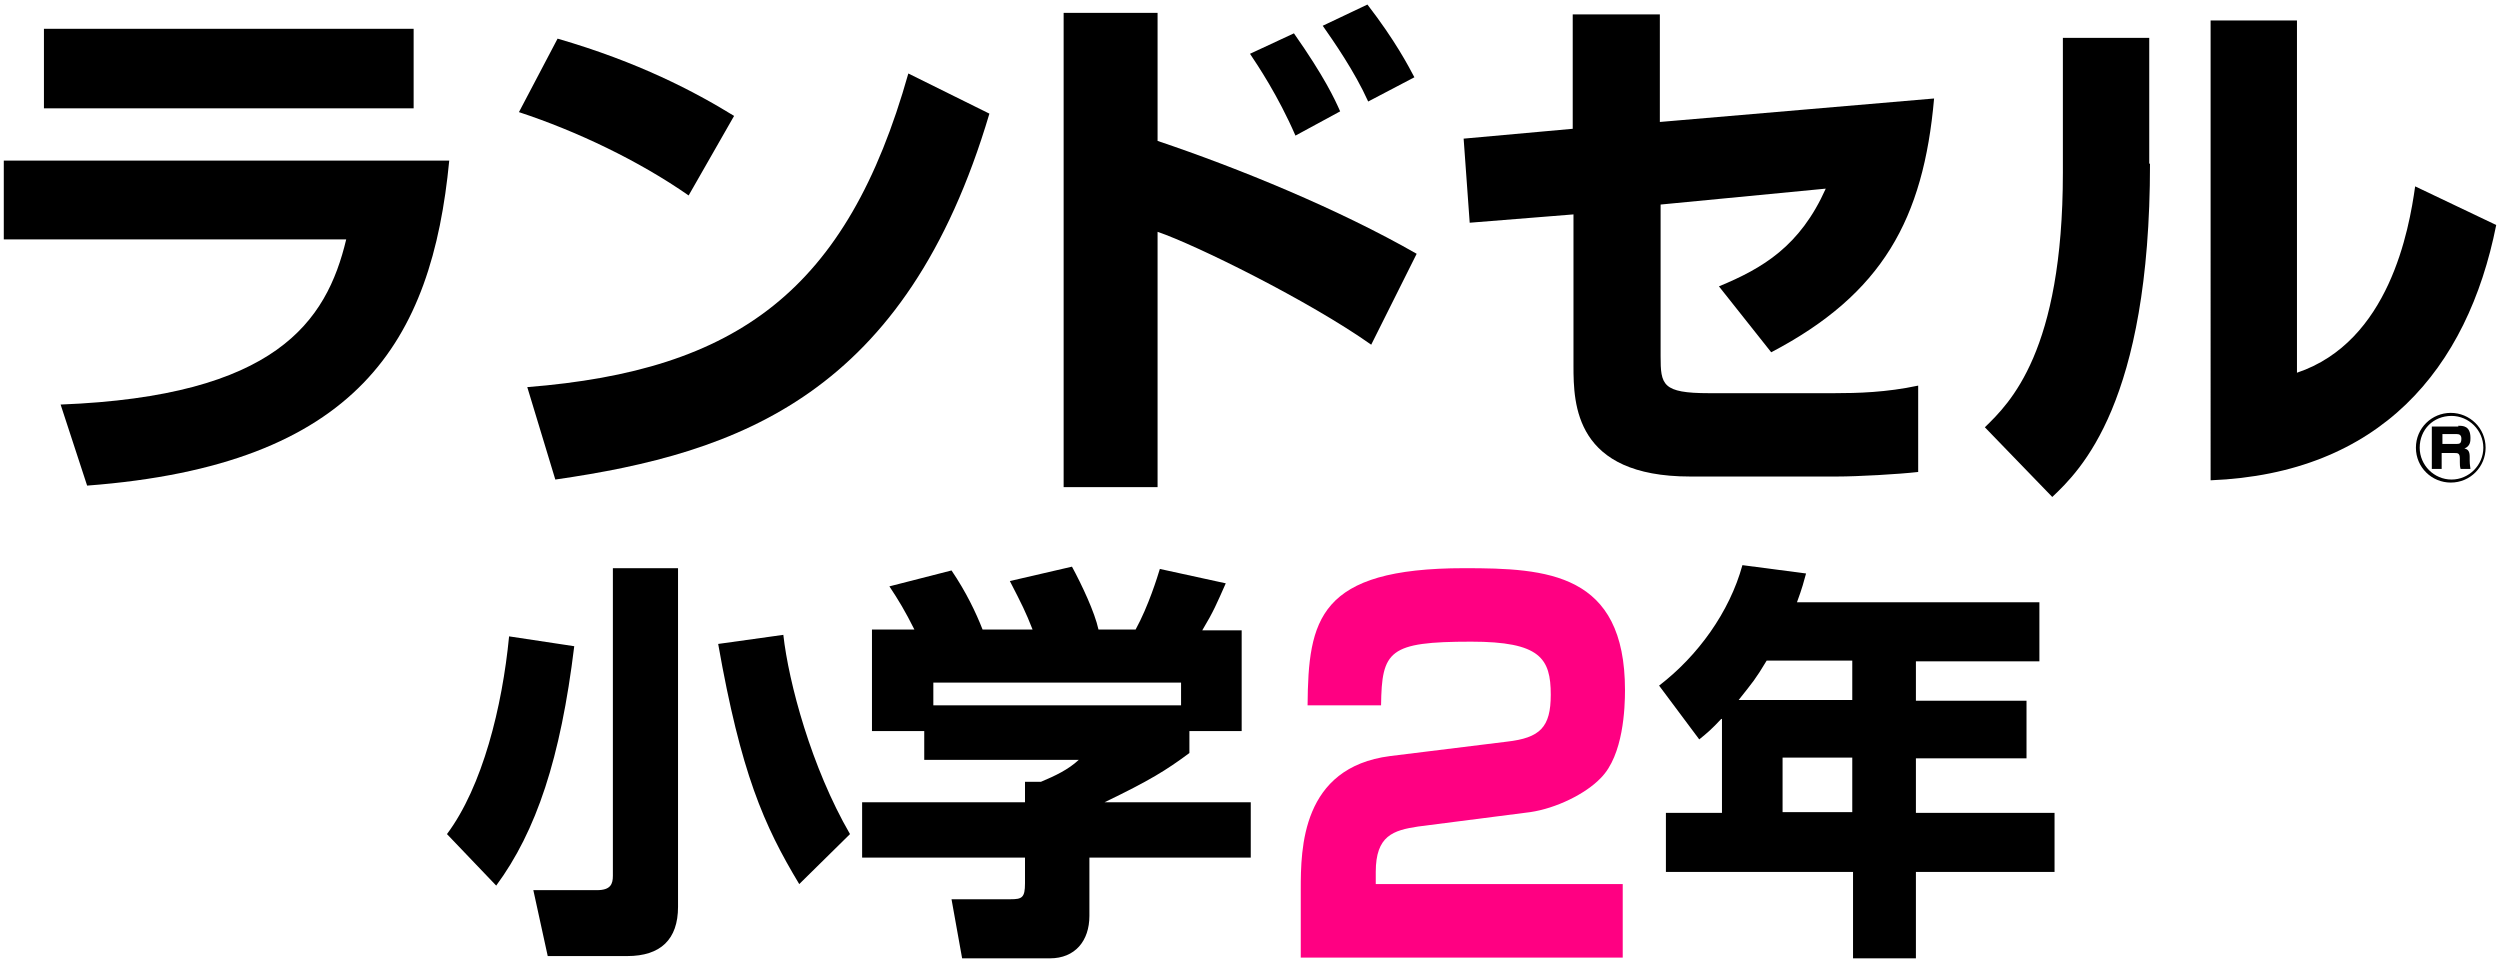
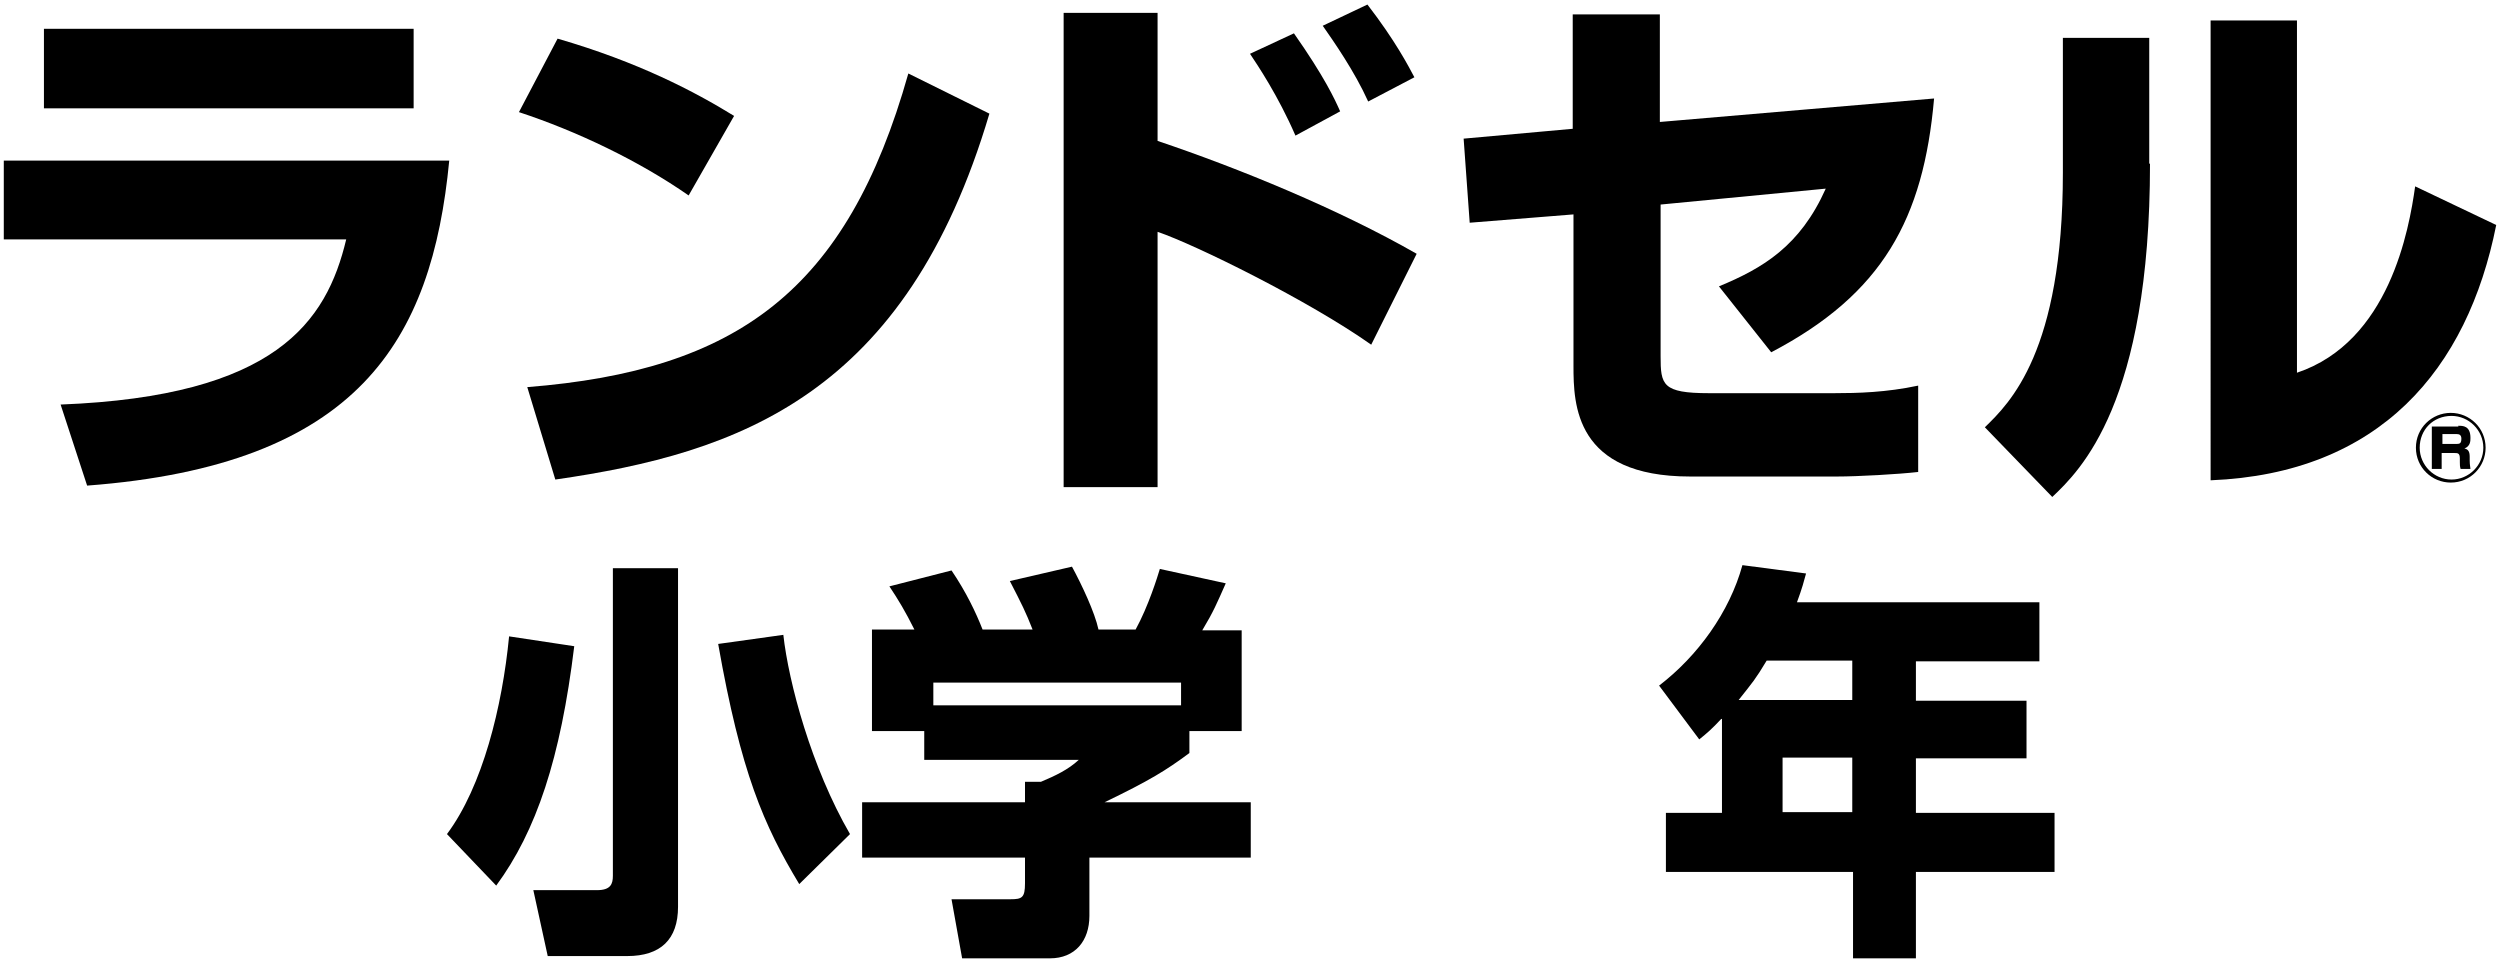
<svg xmlns="http://www.w3.org/2000/svg" version="1.1" id="レイヤー_1" x="0px" y="0px" viewBox="0 0 330 127" style="enable-background:new 0 0 330 127;" xml:space="preserve">
  <style type="text/css">
	.st0{fill:#FF0082;}
</style>
  <g>
    <path d="M59.3,21.2C57,45,47.3,61.4,11.5,64.1L8,53.4c28.4-1.1,35.1-10.9,37.7-21.8H0.5V21.2H59.3z M54.6,3.8v10.5H5.8V3.8H54.6z" />
    <path d="M90.9,25.8c-6.6-4.6-14.8-8.5-22.4-11l5.1-9.7c10.7,3.1,18.1,7,23.3,10.2L90.9,25.8z M69.6,51.1   c27.7-2.2,42.2-12.7,50.3-41.4l10.7,5.3c-11,37.1-33,44.8-57.3,48.3L69.6,51.1z" />
    <path d="M152.8,1.7v16.9c10.7,3.6,23.9,9,34.2,14.9l-6,12c-8.2-5.8-23.2-13.2-28.2-14.9v33.7h-12.4V1.7H152.8z M171,17.9   c-2.3-5.3-5-9.3-6-10.8l5.8-2.7c4,5.7,5.4,8.7,6.1,10.3L171,17.9z M180.6,13.4c-1.8-4-4.6-8-6-10l5.9-2.8c3.7,4.8,5.4,8.1,6.2,9.6   L180.6,13.4z" />
    <path d="M255.3,13c-1.4,15.9-6.8,25.8-21.5,33.5l-6.9-8.7c5.8-2.4,10.7-5.3,14.1-12.9L219.2,27v20c0,3.8,0.2,4.9,6.4,4.9h16.5   c3.1,0,6.9-0.1,11.1-1v11.4c-2.6,0.3-8,0.6-10.7,0.6h-19.4c-15.2,0-15.4-9.5-15.4-14.6v-20L194,29.4l-0.8-11.1l14.4-1.3V1.9h11.5   v14.2L255.3,13z" />
    <path d="M283.8,21.6c0,31.6-9.2,40.5-12.9,44l-8.9-9.2c3.3-3.2,10.3-10,10.3-33.6V5h11.4V21.6z M303.2,49.2   c12.2-4.1,14.8-18.9,15.6-24.6l10.7,5.1c-3.8,19.1-15.4,32.8-37.7,33.7V2.7h11.4V49.2z" />
    <path d="M328.1,59.1c0,2.5-2,4.6-4.6,4.6c-2.5,0-4.6-2-4.6-4.6c0-2.6,2.1-4.6,4.6-4.6C326,54.5,328.1,56.5,328.1,59.1z M319.4,59.1   c0,2.3,1.9,4.2,4.2,4.2c2.3,0,4.2-1.9,4.2-4.2c0-2.3-1.9-4.2-4.2-4.2C321.2,54.9,319.4,56.7,319.4,59.1z M324.5,56.2   c0.6,0,1.6,0,1.6,1.6c0,0.4,0,1.1-0.8,1.4c0.5,0.1,0.7,0.4,0.7,1.1v0.5c0,0.6,0.1,0.9,0.1,1.1h-1.3c-0.1-0.3-0.1-0.6-0.1-0.9v-0.5   c0-0.7-0.3-0.7-0.7-0.7h-1.7v2.1h-1.3v-5.6H324.5z M322.4,57.4v1.2h1.9c0.4,0,0.6-0.1,0.6-0.7c0-0.5-0.3-0.6-0.6-0.6H322.4z" />
  </g>
  <g>
    <path d="M75.8,85.3c-1.8,14.8-5,24.4-10.3,31.6l-6.5-6.8c4.7-6.3,7.3-16.8,8.2-26.1L75.8,85.3z M89.5,75v44.7   c0,4.3-2.3,6.5-6.7,6.5H72.3l-1.9-8.7h8.4c1.8,0,2.1-0.8,2.1-1.9V75H89.5z M105.5,116.7c-4.7-7.8-7.7-14.7-10.7-31.7l8.6-1.2   c0.7,6.3,3.7,17.5,8.8,26.3L105.5,116.7z" />
    <path d="M120.7,83.1c-1.2-2.4-2.1-3.9-3.3-5.7l8.2-2.1c1.9,2.8,3.2,5.5,4.1,7.8h6.6c-0.9-2.3-1.4-3.3-3-6.4l8.2-1.9   c1.3,2.4,3,6,3.5,8.3h4.9c1.7-3.1,2.9-7,3.2-8l8.7,1.9c-1.2,2.7-1.6,3.7-3.1,6.2h5.2v13.3h-6.9v2.9c-3.1,2.3-5.2,3.6-11.2,6.5h19.3   v7.3h-21.3v7.7c0,3.3-1.9,5.6-5.2,5.6H127l-1.4-7.8h7.8c1.5,0,1.9-0.2,1.9-2.1v-3.4h-21.5v-7.3h21.5v-2.7h2.1   c1.9-0.8,3.6-1.6,5-2.9H122v-3.8h-6.9V83.1H120.7z M155.9,90.1h-32.7v3h32.7V90.1z" />
-     <path class="st0" d="M187.2,109.1c-3.3,0.5-5.6,1.2-5.6,6v1.6h32.6v9.7h-42.5v-9c0-5.4,0.1-16.1,11.8-17.6l15.4-1.9   c4.4-0.5,5.8-1.9,5.8-6.2c0-4.8-1.4-7-10.5-7c-10.9,0-11.8,1.2-11.9,8.4h-9.7c0.1-11.3,1.4-18.1,20.7-18.1   c10.9,0,21.2,0.6,21.2,16.1c0,2.3-0.2,8.6-3.2,11.6c-2,2.1-5.9,4-9.3,4.5L187.2,109.1z" />
    <path d="M227.2,94.9c-1.2,1.3-1.9,1.9-2.9,2.7l-5.3-7.1c5.1-3.9,9.3-9.7,11-15.9l8.4,1.1c-0.3,1.1-0.5,1.9-1.2,3.8h32v7.8h-16.3   v5.2h14.6v7.6h-14.6v7.2h18.3v7.8h-18.3v11.4h-8.3v-11.4h-24.7v-7.8h7.4V94.9z M244.5,92.4v-5.2h-11.3c-1.5,2.5-1.8,2.8-3.7,5.2   H244.5z M235.3,100v7.2h9.2V100H235.3z" />
  </g>
</svg>